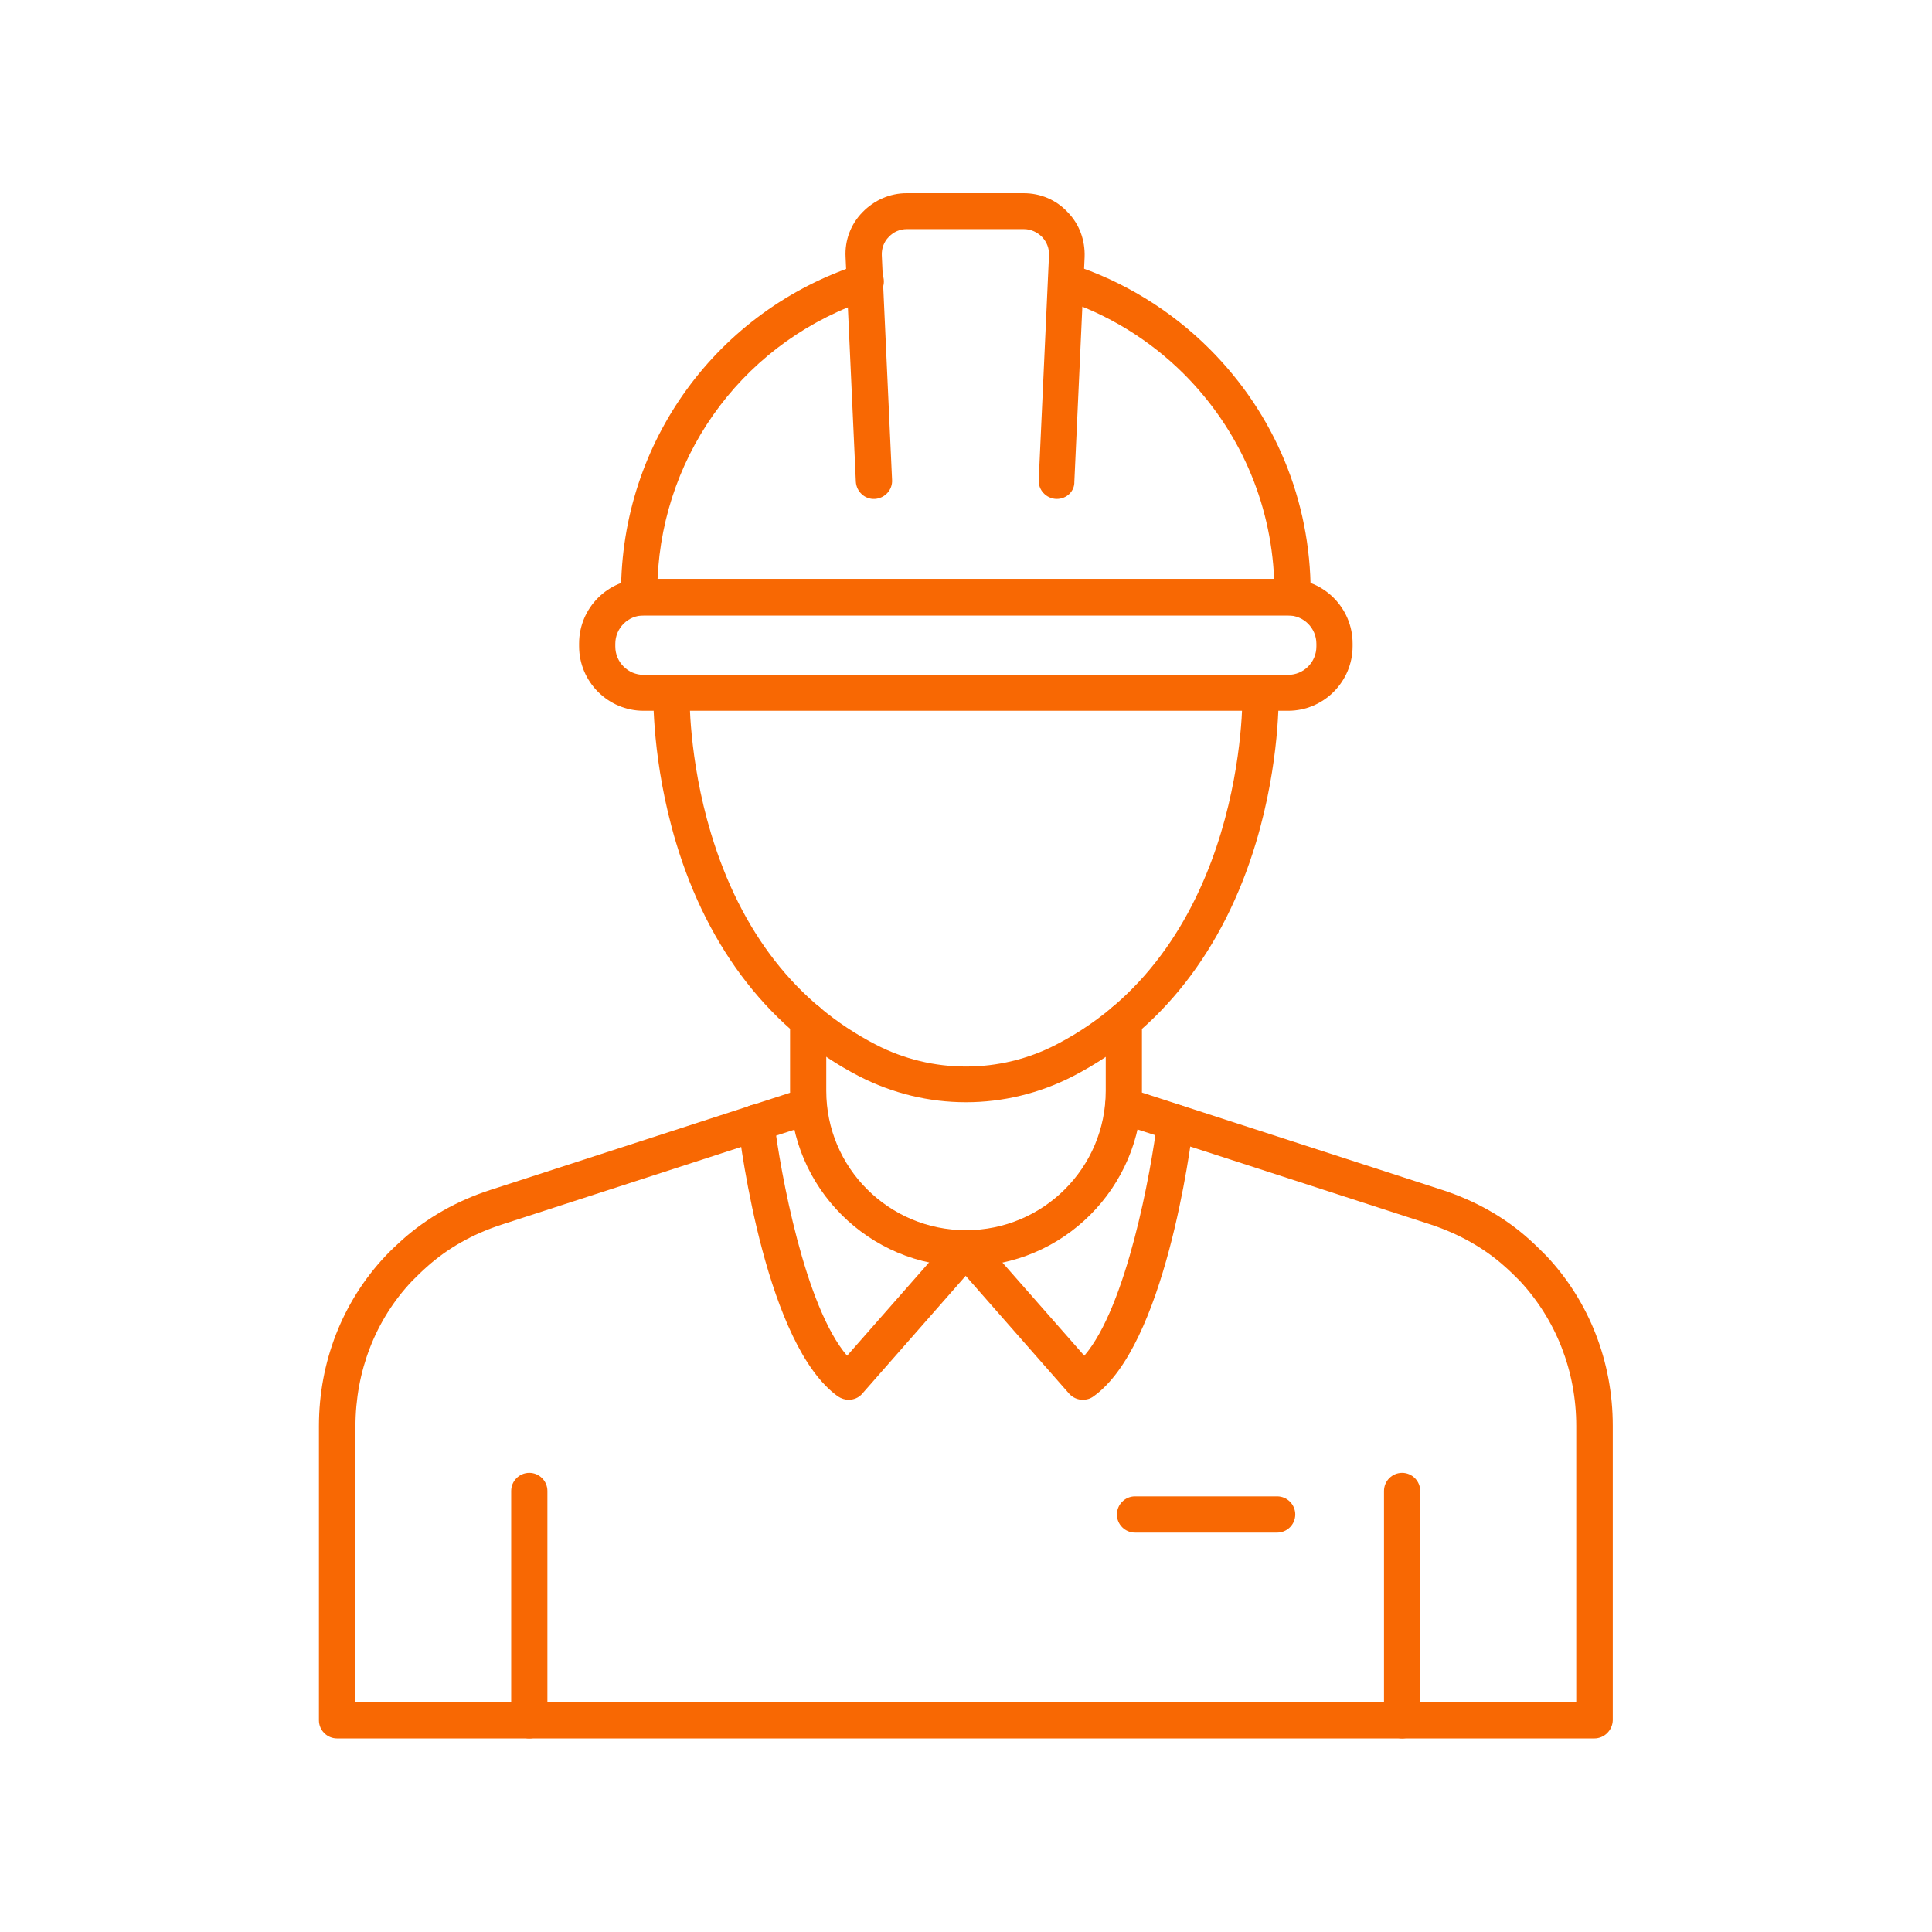
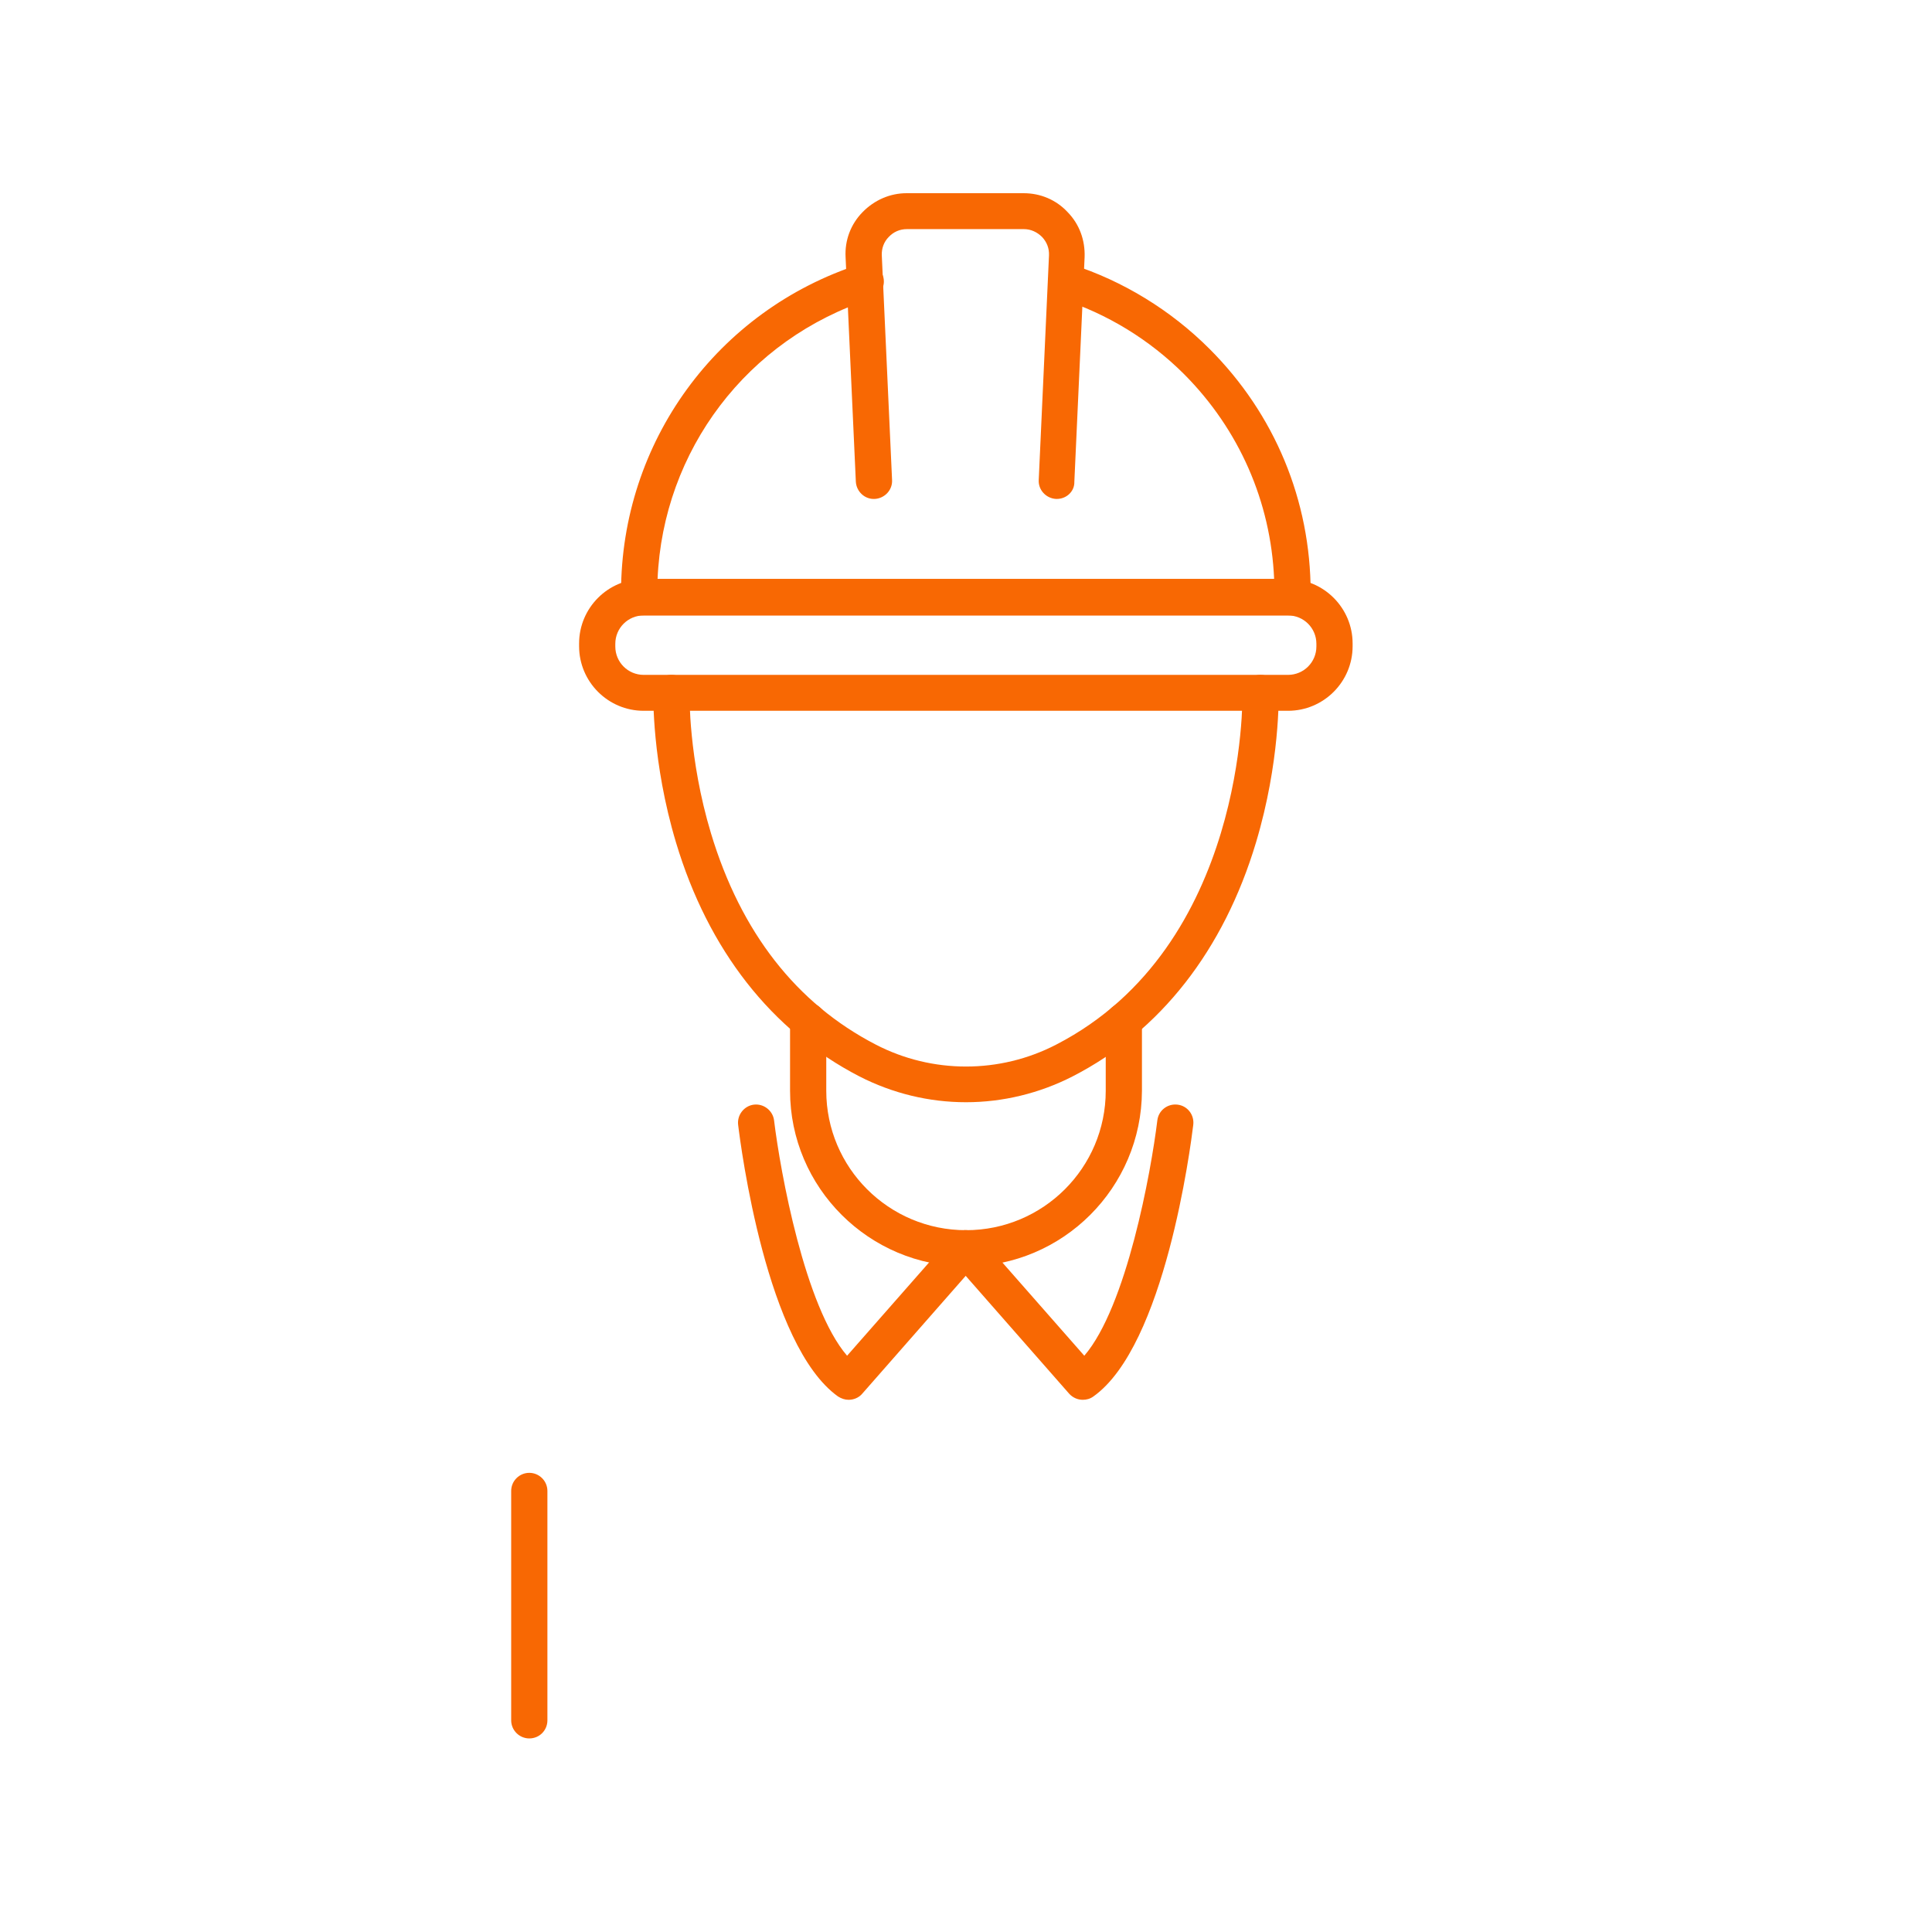
<svg xmlns="http://www.w3.org/2000/svg" width="1024" zoomAndPan="magnify" viewBox="0 0 768 768" height="1024" preserveAspectRatio="xMidYMid meet" version="1.2">
  <defs>
    <clipPath id="b932212d67">
      <path d="M 336 76.801 L 432 76.801 L 432 199 L 336 199 Z M 336 76.801 " />
    </clipPath>
    <clipPath id="bb42898bda">
-       <path d="M 126.719 432 L 641.219 432 L 641.219 691.051 L 126.719 691.051 Z M 126.719 432 " />
+       <path d="M 126.719 432 L 641.219 691.051 L 126.719 691.051 Z M 126.719 432 " />
    </clipPath>
    <clipPath id="976f50a750">
      <path d="M 203 585 L 218 585 L 218 691.051 L 203 691.051 Z M 203 585 " />
    </clipPath>
    <clipPath id="34041563f7">
      <path d="M 550 585 L 565 585 L 565 691.051 L 550 691.051 Z M 550 585 " />
    </clipPath>
  </defs>
  <g id="f8620ba31a">
    <path style=" stroke:none;fill-rule:nonzero;fill:#f86803;fill-opacity:1;" d="M 513.809 244.641 L 254.07 244.641 C 250.113 244.641 246.875 241.398 246.875 237.441 L 246.875 235.52 C 246.875 175.777 285.023 123.348 341.891 104.992 C 345.73 103.793 349.688 105.832 351.008 109.672 C 352.207 113.512 350.168 117.469 346.328 118.789 C 297.141 134.625 263.551 179.016 261.391 230.242 L 506.492 230.242 C 505.172 199.41 492.574 170.738 470.738 148.781 C 456.941 134.984 440.027 124.668 421.672 118.789 C 417.832 117.59 415.793 113.512 416.992 109.793 C 418.191 105.953 422.27 103.914 425.988 105.113 C 446.504 111.711 465.461 123.348 480.816 138.703 C 506.73 164.617 521.008 198.93 521.008 235.641 L 521.008 237.562 C 521.008 241.398 517.77 244.641 513.809 244.641 Z M 513.809 244.641 " />
    <g clip-rule="nonzero" clip-path="url(#b932212d67)">
      <path style=" stroke:none;fill-rule:nonzero;fill:#f86803;fill-opacity:1;" d="M 420.113 198.332 C 419.992 198.332 419.871 198.332 419.75 198.332 C 415.793 198.09 412.672 194.73 412.914 190.773 L 416.992 101.516 C 417.113 98.754 416.152 96.234 414.234 94.195 C 412.312 92.277 409.793 91.078 407.035 91.078 L 360.484 91.078 C 357.727 91.078 355.207 92.156 353.289 94.195 C 351.367 96.117 350.41 98.754 350.527 101.516 L 354.609 190.773 C 354.848 194.73 351.727 198.09 347.77 198.332 C 343.809 198.57 340.449 195.449 340.211 191.492 L 336.133 102.234 C 335.773 95.516 338.172 89.156 342.852 84.359 C 347.527 79.559 353.77 76.801 360.367 76.801 L 406.914 76.801 C 413.633 76.801 419.871 79.438 424.43 84.359 C 429.109 89.156 431.391 95.516 431.148 102.234 L 427.07 191.492 C 427.191 195.332 423.949 198.332 420.113 198.332 Z M 420.113 198.332 " />
    </g>
    <path style=" stroke:none;fill-rule:nonzero;fill:#f86803;fill-opacity:1;" d="M 512.008 282.551 L 255.871 282.551 C 241.715 282.551 230.199 271.031 230.199 256.875 L 230.199 255.797 C 230.199 241.641 241.715 230.121 255.871 230.121 L 512.008 230.121 C 526.164 230.121 537.684 241.641 537.684 255.797 L 537.684 256.875 C 537.684 271.031 526.164 282.551 512.008 282.551 Z M 255.871 244.641 C 249.633 244.641 244.594 249.68 244.594 255.918 L 244.594 256.996 C 244.594 263.234 249.633 268.273 255.871 268.273 L 512.008 268.273 C 518.246 268.273 523.285 263.234 523.285 256.996 L 523.285 255.918 C 523.285 249.68 518.246 244.641 512.008 244.641 Z M 255.871 244.641 " />
    <path style=" stroke:none;fill-rule:nonzero;fill:#f86803;fill-opacity:1;" d="M 384 438.152 C 369.363 438.152 354.848 434.672 341.531 427.836 C 306.738 409.84 281.547 377.688 268.707 334.855 C 259.109 302.824 259.711 276.312 259.711 275.23 C 259.832 271.273 263.07 268.152 267.148 268.273 C 271.109 268.395 274.227 271.633 274.105 275.711 C 274.105 275.953 273.629 301.387 282.625 331.258 C 294.504 370.609 316.578 398.922 348.129 415.238 C 370.562 426.875 397.438 426.875 419.871 415.238 C 495.691 376.125 493.895 276.672 493.895 275.711 C 493.773 271.754 496.895 268.395 500.852 268.273 C 500.973 268.273 500.973 268.273 501.09 268.273 C 504.93 268.273 508.172 271.391 508.289 275.23 C 508.289 276.312 508.891 302.824 499.293 334.855 C 486.457 377.688 461.262 409.957 426.469 427.836 C 413.152 434.672 398.516 438.152 384 438.152 Z M 384 438.152 " />
    <path style=" stroke:none;fill-rule:nonzero;fill:#f86803;fill-opacity:1;" d="M 384 503.414 C 345.488 503.414 314.059 472.102 314.059 433.594 L 314.059 405.879 C 314.059 401.922 317.297 398.68 321.254 398.68 C 325.215 398.68 328.453 401.922 328.453 405.879 L 328.453 433.594 C 328.453 464.184 353.289 489.02 384 489.02 C 414.711 489.02 439.547 464.184 439.547 433.594 L 439.547 405.879 C 439.547 401.922 442.785 398.68 446.746 398.68 C 450.703 398.68 453.941 401.922 453.941 405.879 L 453.941 433.594 C 453.824 472.102 422.512 503.414 384 503.414 Z M 384 503.414 " />
    <path style=" stroke:none;fill-rule:nonzero;fill:#f86803;fill-opacity:1;" d="M 337.332 556.441 C 335.891 556.441 334.453 555.965 333.133 555.125 C 304.699 534.848 294.504 456.027 293.422 447.148 C 292.941 443.191 295.82 439.59 299.66 439.113 C 303.621 438.633 307.219 441.512 307.699 445.352 C 310.219 465.984 319.938 519.371 336.73 538.926 L 378.48 491.418 C 381.121 488.418 385.68 488.18 388.68 490.82 C 391.68 493.457 391.918 498.016 389.277 501.016 L 342.73 554.043 C 341.41 555.602 339.371 556.441 337.332 556.441 Z M 337.332 556.441 " />
    <g clip-rule="nonzero" clip-path="url(#bb42898bda)">
-       <path style=" stroke:none;fill-rule:nonzero;fill:#f86803;fill-opacity:1;" d="M 633.781 691.051 L 133.98 691.051 C 130.023 691.051 126.781 687.812 126.781 683.852 L 126.781 566.879 C 126.781 541.445 136.141 517.453 153.176 499.336 C 155.336 497.059 157.617 494.898 159.895 492.859 C 169.734 484.102 181.488 477.383 194.805 473.062 L 319.098 432.754 C 322.934 431.555 326.895 433.594 328.215 437.434 C 329.535 441.27 327.375 445.23 323.535 446.551 L 199.246 486.859 C 187.848 490.578 177.891 496.219 169.613 503.656 C 167.574 505.457 165.652 507.375 163.734 509.293 C 149.219 524.652 141.301 545.164 141.301 567 L 141.301 676.652 L 626.582 676.652 L 626.582 566.879 C 626.582 545.047 618.543 524.652 604.148 509.176 C 602.227 507.254 600.309 505.336 598.27 503.535 C 589.988 496.098 579.914 490.457 568.637 486.738 L 444.344 446.43 C 440.508 445.23 438.469 441.152 439.668 437.312 C 440.867 433.473 444.945 431.434 448.785 432.633 L 573.074 472.941 C 586.391 477.262 598.148 483.859 607.984 492.738 C 610.266 494.777 612.543 497.059 614.703 499.219 C 631.738 517.332 641.098 541.328 641.098 566.762 L 641.098 683.852 C 640.977 687.812 637.738 691.051 633.781 691.051 Z M 633.781 691.051 " />
-     </g>
+       </g>
    <path style=" stroke:none;fill-rule:nonzero;fill:#f86803;fill-opacity:1;" d="M 430.43 556.441 C 428.391 556.441 426.469 555.602 425.031 554.043 L 378.48 501.016 C 375.844 498.016 376.203 493.457 379.082 490.82 C 382.082 488.18 386.641 488.539 389.277 491.418 L 431.027 538.926 C 447.824 519.371 457.543 465.984 460.062 445.352 C 460.543 441.391 464.141 438.633 468.102 439.113 C 472.059 439.59 474.816 443.191 474.34 447.148 C 473.258 456.027 463.062 534.969 434.629 555.125 C 433.309 556.082 431.867 556.441 430.43 556.441 Z M 430.43 556.441 " />
    <g clip-rule="nonzero" clip-path="url(#976f50a750)">
      <path style=" stroke:none;fill-rule:nonzero;fill:#f86803;fill-opacity:1;" d="M 210.402 691.051 C 206.445 691.051 203.203 687.812 203.203 683.852 L 203.203 592.676 C 203.203 588.715 206.445 585.477 210.402 585.477 C 214.363 585.477 217.602 588.715 217.602 592.676 L 217.602 683.852 C 217.602 687.812 214.48 691.051 210.402 691.051 Z M 210.402 691.051 " />
    </g>
    <g clip-rule="nonzero" clip-path="url(#34041563f7)">
-       <path style=" stroke:none;fill-rule:nonzero;fill:#f86803;fill-opacity:1;" d="M 557.359 691.051 C 553.398 691.051 550.16 687.812 550.16 683.852 L 550.16 592.676 C 550.16 588.715 553.398 585.477 557.359 585.477 C 561.316 585.477 564.555 588.715 564.555 592.676 L 564.555 683.852 C 564.555 687.812 561.316 691.051 557.359 691.051 Z M 557.359 691.051 " />
-     </g>
-     <path style=" stroke:none;fill-rule:nonzero;fill:#f86803;fill-opacity:1;" d="M 507.691 609.23 L 451.184 609.23 C 447.227 609.23 443.984 605.992 443.984 602.031 C 443.984 598.074 447.227 594.832 451.184 594.832 L 507.691 594.832 C 511.648 594.832 514.887 598.074 514.887 602.031 C 514.887 605.992 511.648 609.23 507.691 609.23 Z M 507.691 609.23 " />
+       </g>
  </g>
</svg>